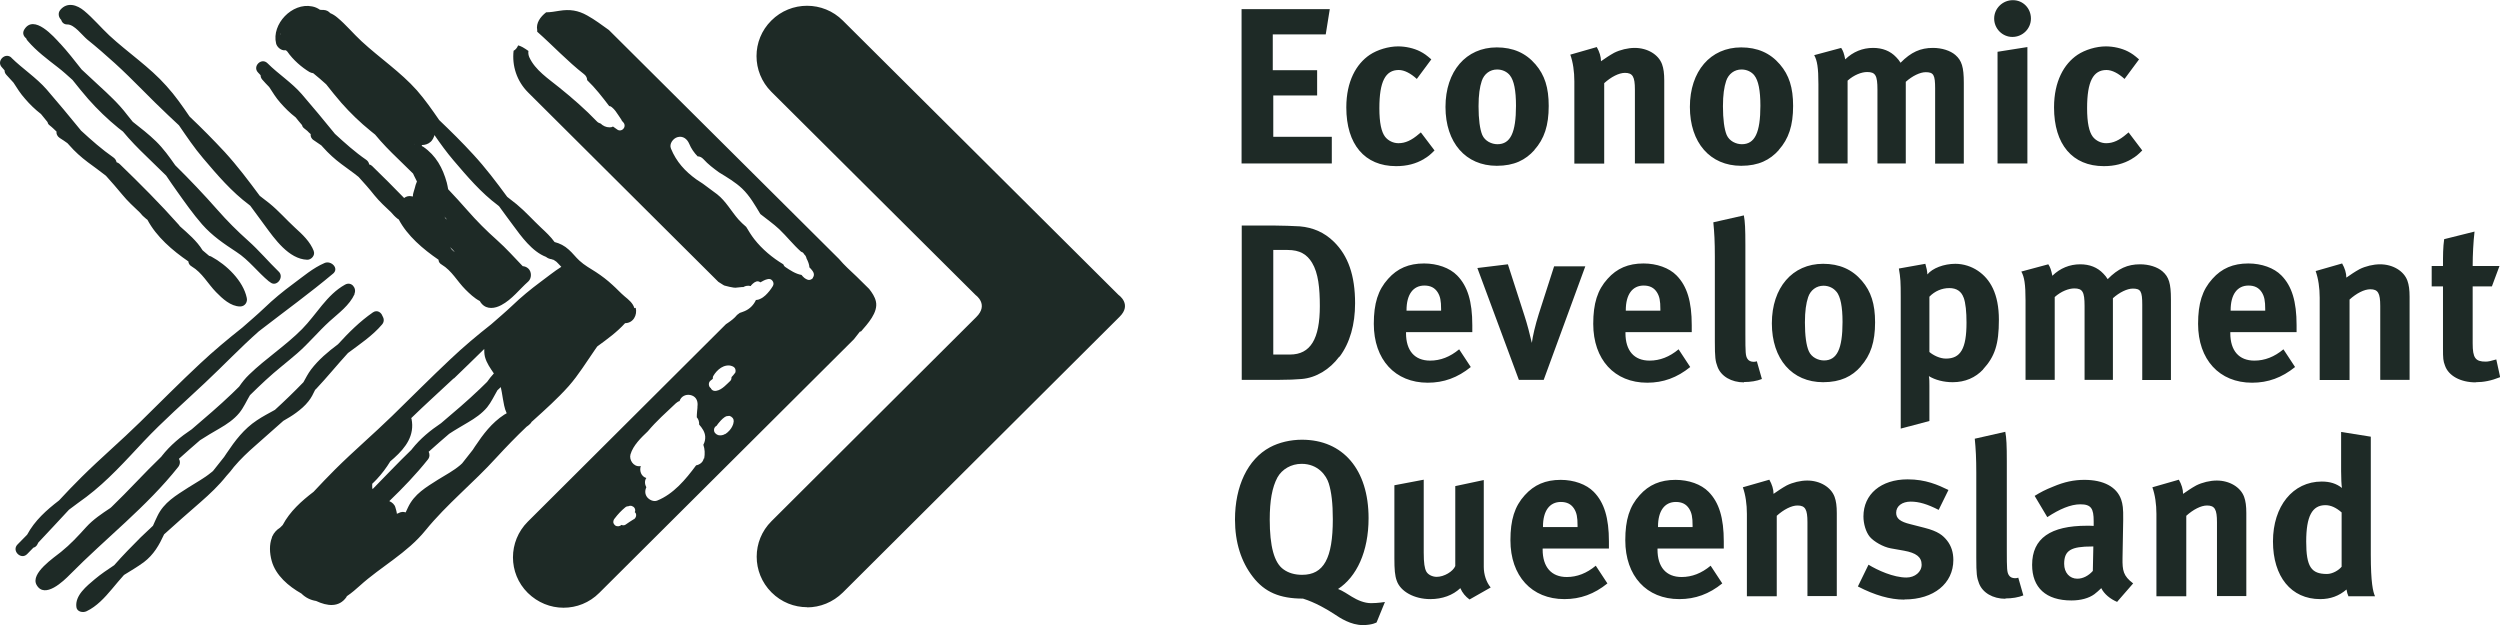
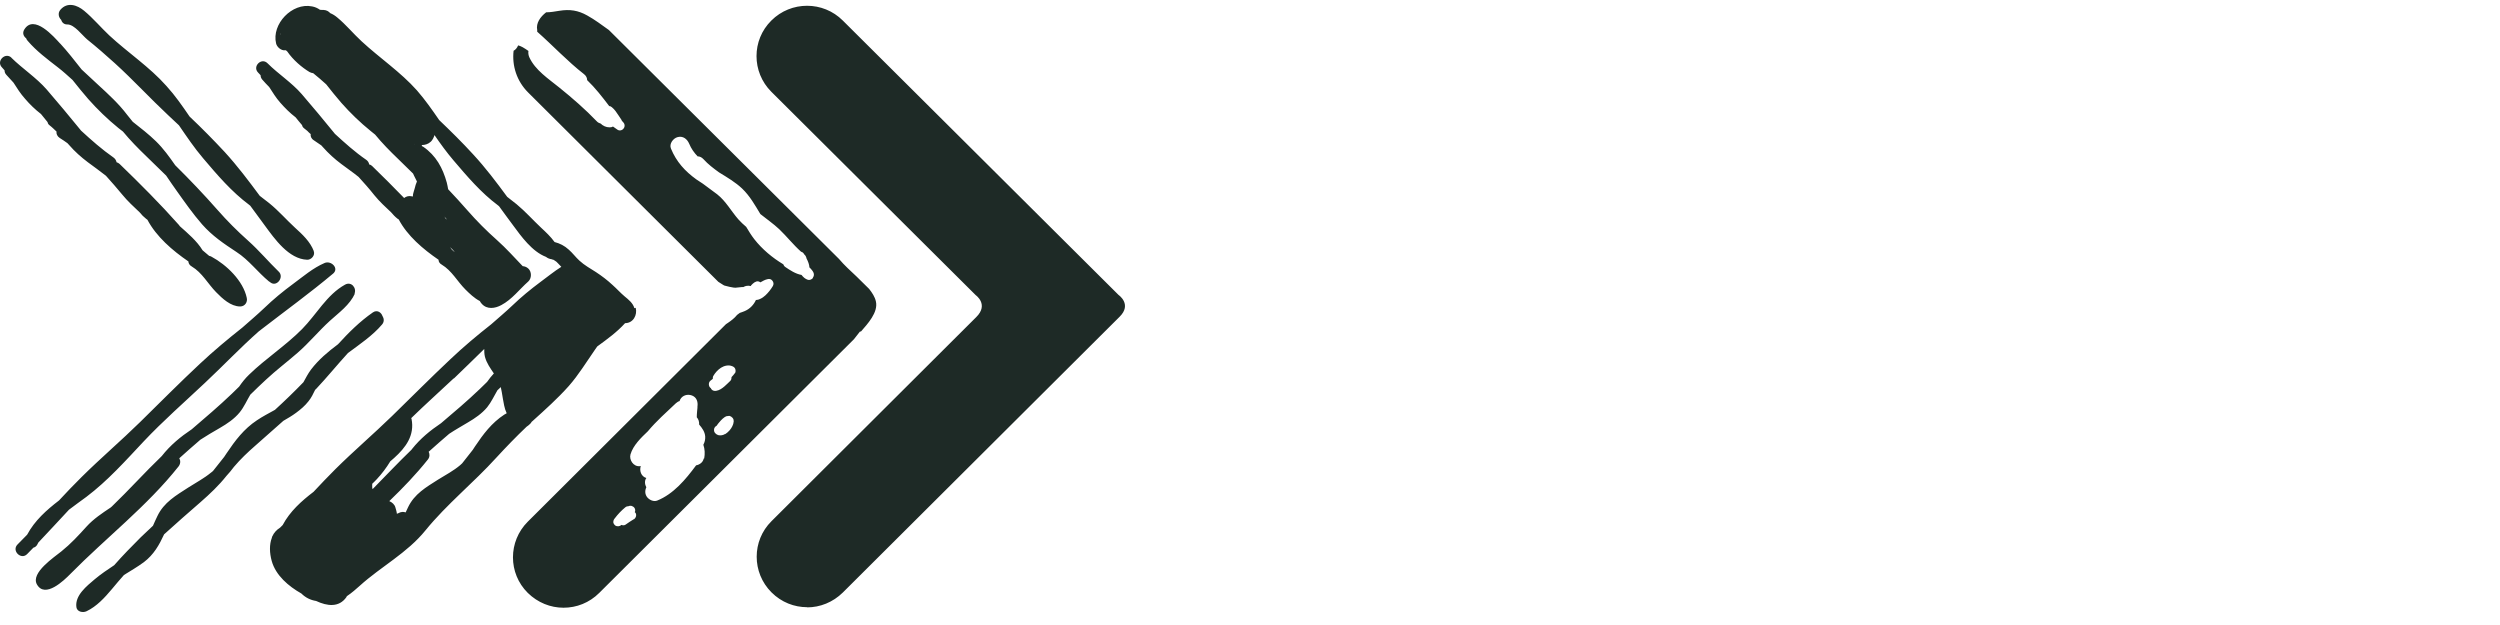
<svg xmlns="http://www.w3.org/2000/svg" id="Layer_2" viewBox="0 0 148.22 37.06">
  <defs>
    <style>
      .cls-1 {
        fill: #1e2a26;
      }
    </style>
  </defs>
  <g id="EDQ">
    <g>
-       <path class="cls-1" d="M.69,3.43c-.37-.37-.94.2-.57.57.05.05.1.11.15.17,0,.09.03.19.11.27.14.15.28.31.42.46.21.33.42.66.68.95.28.33.6.64.95.91.12.15.25.31.39.48.01.07.05.14.12.19.07.06.14.11.2.17.07.07.14.14.21.2-.02.13.04.28.19.38.16.1.31.2.46.31.03.04.07.08.1.11.34.39.7.71,1.11,1.02.36.27.72.52,1.07.8.33.37.66.74.97,1.12.31.38.67.71,1.03,1.05.11.14.24.27.38.38.03.02.06.04.08.06.53,1,1.48,1.82,2.43,2.47,0,.11.07.23.2.3.62.37.95,1.02,1.44,1.52.37.38.87.85,1.43.85.28,0,.45-.26.39-.51-.21-1.01-1.2-1.96-2.09-2.44-.05-.03-.09-.04-.14-.05-.13-.11-.26-.22-.39-.33-.34-.56-.87-1-1.35-1.43-.01-.02-.03-.05-.05-.07-1.12-1.26-2.31-2.45-3.52-3.62-.05-.05-.12-.08-.18-.1-.02-.1-.07-.2-.18-.28-.69-.48-1.31-1.03-1.93-1.6l-.03-.04c-.65-.8-1.32-1.6-2-2.39-.62-.71-1.43-1.23-2.1-1.89M3.58,2.6c-.39-.43-1.57-1.78-2.14-.85-.13.21-.04.41.11.52.02.05.04.1.09.15.52.61,1.17,1.09,1.8,1.58.3.23.58.49.86.74.3.38.6.75.93,1.13.55.62,1.15,1.2,1.79,1.72.09.07.18.14.27.21.43.52.9,1,1.39,1.47.39.38.78.76,1.17,1.14.22.32.43.64.65.94.47.66.94,1.33,1.48,1.95.61.69,1.28,1.14,2.04,1.64.73.47,1.26,1.2,1.93,1.75h.01s0,0,0,0c.03.02.05.04.08.06.37.28.82-.32.49-.64-.62-.6-1.17-1.26-1.82-1.84-.65-.58-1.24-1.17-1.82-1.83-.8-.91-1.64-1.79-2.5-2.64-.35-.5-.7-.99-1.14-1.42-.43-.42-.91-.79-1.38-1.16-.11-.13-.22-.27-.33-.41-.5-.66-1.1-1.21-1.71-1.77-.33-.3-.66-.61-.99-.92-.41-.52-.83-1.06-1.29-1.56M18.61,14.9c-.22-.58-.68-1-1.13-1.41-.51-.47-.96-.99-1.5-1.43-.19-.15-.39-.3-.58-.45-.66-.89-1.32-1.77-2.08-2.6-.67-.72-1.36-1.42-2.08-2.1-.43-.63-.86-1.25-1.37-1.81-1-1.13-2.29-1.98-3.39-3-.5-.47-.96-1.02-1.49-1.46-.42-.35-1-.54-1.41-.06-.17.2-.1.46.05.6.04.15.17.28.37.27.41,0,.87.64,1.17.89.56.45,1.11.93,1.64,1.41,1.09.99,2.09,2.08,3.16,3.08.21.2.42.4.64.6.46.67.91,1.34,1.43,1.95.85,1,1.68,1.98,2.74,2.77.02.02.04.03.06.05.28.39.57.78.86,1.17.58.79,1.42,1.99,2.51,2.03.25.01.49-.27.39-.51M19.74,16.23c.39-.32-.11-.8-.49-.64-.7.3-1.27.8-1.87,1.24-.61.45-1.17.91-1.72,1.44-.42.4-.86.77-1.29,1.15-.86.68-1.71,1.39-2.51,2.14-1.21,1.13-2.37,2.3-3.55,3.46-1.13,1.11-2.34,2.14-3.47,3.26-.46.45-.9.92-1.34,1.39-.74.57-1.44,1.19-1.89,2.03-.19.2-.38.39-.57.58-.37.37.21.94.57.57.12-.12.25-.25.37-.38.09-.02.18-.08.24-.2.02-.03.03-.07.05-.1.61-.64,1.21-1.3,1.82-1.95.34-.26.69-.51,1.03-.76,1.27-.96,2.32-2.14,3.4-3.29,1.15-1.22,2.41-2.32,3.63-3.47,1.08-1.01,2.09-2.08,3.2-3.06.06-.04.11-.09.17-.13,1.41-1.09,2.86-2.14,4.23-3.29M21.01,17.43c.16-.35-.18-.77-.56-.55-1.08.6-1.69,1.77-2.54,2.63-.98.99-2.15,1.74-3.14,2.7-.23.22-.42.46-.59.71-.14.14-.29.28-.43.42-.77.74-1.58,1.42-2.38,2.11-.66.44-1.27.94-1.78,1.59l-.02.03c-1.01.97-1.95,2.02-2.96,2.99-.02.02-.04.04-.07.06-.51.34-1.01.67-1.43,1.13-.48.53-.93,1.02-1.49,1.47-.4.33-1.84,1.27-1.45,1.96.48.85,1.61-.24,1.98-.62,2.11-2.14,4.55-4.02,6.42-6.38.12-.16.12-.34.04-.48.41-.37.83-.74,1.25-1.1.37-.24.76-.47,1.16-.7.43-.25.85-.53,1.17-.92.26-.32.42-.7.63-1.05.31-.3.61-.6.93-.89.6-.56,1.25-1.05,1.87-1.59.68-.59,1.25-1.29,1.92-1.9.54-.49,1.18-.94,1.49-1.63M22.68,18.75c-.07-.23-.32-.4-.57-.23-.78.54-1.44,1.2-2.07,1.89-.59.44-1.15.91-1.6,1.5-.18.24-.31.5-.45.75-.55.57-1.11,1.11-1.69,1.64-.36.2-.73.39-1.07.62-.77.51-1.29,1.2-1.8,1.96-.05.07-.09.14-.14.21-.22.27-.43.55-.65.82-.04.04-.08.08-.13.11-.41.34-.89.59-1.34.88-.74.48-1.45.88-1.84,1.7-.09.19-.18.38-.26.57-.24.22-.48.45-.72.68-.54.54-1.08,1.09-1.58,1.66-.39.26-.78.52-1.15.83-.47.4-1.19.96-1.09,1.66.04.28.39.34.6.24.61-.29,1.08-.81,1.51-1.32.23-.28.47-.56.71-.83.4-.25.8-.48,1.18-.76.59-.45.91-1.02,1.2-1.65.71-.65,1.43-1.27,2.16-1.91.56-.49,1.08-.98,1.54-1.56.15-.16.3-.34.44-.53.39-.46.81-.86,1.28-1.27.55-.48,1.1-.97,1.65-1.46.26-.15.52-.3.76-.48.27-.2.52-.41.73-.68.17-.21.28-.44.39-.67.02-.03.05-.05.07-.07.64-.68,1.24-1.42,1.88-2.12.71-.53,1.46-1.03,2.02-1.69.14-.16.12-.35.03-.5M26.91,22.44c.61-.58,1.2-1.17,1.8-1.75,0,.14,0,.29.04.46.1.38.32.68.53.99-.15.16-.28.33-.4.5-.14.14-.28.27-.42.41-.74.71-1.53,1.38-2.31,2.04-.64.43-1.23.91-1.73,1.54l-.02.03c-.79.76-1.54,1.56-2.31,2.34,0-.03-.02-.05-.02-.08-.01-.08,0-.16,0-.24.09-.09.18-.17.26-.26.31-.33.58-.69.81-1.07.08-.07.16-.14.23-.2.69-.62,1.22-1.34,1.03-2.31l-.02-.05c.82-.8,1.67-1.56,2.51-2.35M25.42,26.78c.4-.36.8-.71,1.21-1.06.36-.24.74-.45,1.12-.68.41-.24.82-.52,1.13-.89.25-.31.41-.67.61-1.01.07-.06.13-.13.2-.19.02.1.04.2.06.3.05.26.08.53.14.79.03.15.08.31.15.46-.04.03-.09.05-.14.08-.75.49-1.25,1.16-1.74,1.89-.05.07-.09.13-.13.2-.21.26-.42.54-.63.8-.04.04-.08.07-.12.11-.39.33-.86.58-1.3.85-.72.46-1.41.85-1.79,1.65-.05.1-.09.2-.14.3-.13-.05-.28-.04-.44.05,0,0-.04.01-.08.03-.01-.13-.07-.31-.09-.38-.04-.16-.19-.3-.36-.37.81-.78,1.59-1.59,2.29-2.47.12-.15.11-.33.04-.47M37.07,18.11h0s-.04-.06,0,0M37.08,18.12h0s0,0,0,0h0s0,0,0,0h0s0,0,0,0ZM29.88,16.51h0s0,0,0,0h0s0,0,0,0h0,0s0,0,0,0h0s0,0,0,0ZM29.87,16.54l-.03.03h0s0-.01,0-.01l.02-.03h0s0,0,0,0c-.05.06-.04.05-.01.03M26.66,14.63c.09.08.17.16.25.25.01.01.03.04.05.07-.06-.05-.12-.1-.17-.15-.04-.06-.08-.12-.13-.18M24.44,11.71v-.02s0,.03,0,.02M26.5,13.02s-.05-.04-.08-.06c-.03-.04-.05-.08-.07-.12.05.06.1.12.15.18M16.65,1.99v.02l-.03.04s0-.04.03-.06M24.61,8.56h0s-.04-.02-.06-.03c.02,0,.04.02.06.03M37.61,18.27c-.08-.3-.35-.51-.58-.7-.25-.21-.47-.46-.72-.68-.3-.28-.63-.53-.98-.76-.33-.21-.69-.41-.98-.68-.22-.2-.4-.45-.63-.65-.25-.23-.53-.37-.84-.45-.23-.32-.52-.59-.8-.85-.49-.46-.93-.96-1.45-1.39-.19-.15-.37-.29-.56-.44-.64-.87-1.28-1.72-2.02-2.52-.64-.7-1.32-1.37-2.01-2.03-.42-.61-.84-1.21-1.32-1.76-.97-1.09-2.21-1.92-3.28-2.91-.49-.45-.93-.99-1.44-1.41-.13-.11-.27-.2-.42-.26-.09-.1-.21-.18-.39-.19-.07,0-.15,0-.22-.01-.14-.1-.3-.17-.47-.2-1.18-.24-2.41,1.05-2.13,2.2.05.21.3.43.53.4h.05s.05.04.08.07c.35.51.87.95,1.32,1.22.07.04.15.06.22.07.27.21.52.44.77.66.29.37.58.73.9,1.1.53.6,1.11,1.16,1.74,1.67.09.07.17.14.26.21.42.51.87.97,1.35,1.43.3.29.6.59.9.88.02.04.04.08.06.13.05.11.11.22.17.34-.06.13-.1.27-.13.4-.03.14-.12.33-.11.47v.02s-.04,0-.06-.01c-.17-.04-.34,0-.46.1-.62-.64-1.26-1.28-1.9-1.9-.05-.05-.11-.08-.17-.09-.02-.1-.07-.2-.17-.27-.67-.46-1.27-1-1.87-1.55l-.03-.04c-.63-.78-1.28-1.55-1.93-2.31-.6-.69-1.39-1.19-2.03-1.83-.36-.36-.91.19-.56.55.05.05.1.11.15.16,0,.09.03.18.1.26.13.15.27.3.41.44.21.32.4.64.65.92.28.32.58.62.92.88.12.15.24.3.38.46.01.07.05.13.11.18.07.05.13.11.2.16.06.07.13.13.2.19-.02.13.03.27.19.37.15.1.3.2.44.3.03.04.06.07.1.11.33.37.68.69,1.08.99.34.26.7.5,1.03.77.32.35.64.71.94,1.09.3.37.65.69.99,1.01.11.13.23.26.37.37.03.02.05.04.08.05.51.97,1.44,1.76,2.36,2.39,0,.11.06.22.19.29.6.36.92.99,1.4,1.47.24.24.53.52.86.69.03.06.07.12.12.17.31.34.78.27,1.15.07.64-.34,1.07-.93,1.6-1.4.21-.19.21-.58,0-.77-.1-.09-.21-.13-.33-.14-.5-.52-.98-1.06-1.52-1.54-.63-.56-1.2-1.13-1.76-1.77-.37-.42-.75-.84-1.14-1.25-.02-.13-.05-.26-.08-.39-.24-.87-.64-1.61-1.4-2.13-.03-.02-.05-.03-.08-.04,0-.02,0-.04,0-.06.19,0,.38-.06.52-.19.07-.06.11-.13.15-.2.03-.06.06-.13.08-.2h0c.35.51.72,1.02,1.12,1.49.82.96,1.63,1.92,2.65,2.68.02.02.04.03.06.05.28.38.55.76.83,1.13.47.64,1.13,1.56,1.95,1.87.1.08.22.13.35.14-.07,0,.09.03.09.03-.07-.03.08.04.08.05.1.06.1.07.19.16.07.07.14.14.2.21-.43.27-.83.6-1.24.9-.59.44-1.14.89-1.67,1.4-.4.38-.83.74-1.25,1.11-.84.66-1.65,1.34-2.43,2.08-1.17,1.1-2.29,2.23-3.44,3.35-1.1,1.07-2.27,2.07-3.36,3.15-.44.44-.87.89-1.3,1.35-.72.55-1.4,1.16-1.83,1.97-.05.05-.1.1-.15.15-.21.13-.37.31-.46.51-.02.03-.03.06-.03.09-.16.41-.14.91-.01,1.38.24.86,1,1.5,1.76,1.93.25.25.55.39.87.44.66.31,1.36.4,1.8-.23l.02-.05c.3-.2.57-.44.77-.62,1.27-1.15,2.81-1.94,3.9-3.29,1.27-1.56,2.85-2.82,4.2-4.31.58-.63,1.17-1.24,1.79-1.83.08-.05.15-.11.22-.18.03-.03.06-.07.08-.11.02-.02.04-.04.07-.06.73-.66,1.47-1.32,2.13-2.06.59-.67,1.04-1.42,1.55-2.15.04-.06.09-.13.14-.2.59-.43,1.17-.85,1.65-1.38h0c.48,0,.74-.48.63-.91M48.19,16.49c-.07.08-.19.13-.29.1-.16-.05-.28-.16-.38-.29-.35-.06-.68-.28-.96-.47-.06-.04-.1-.1-.12-.16-.65-.39-1.25-.89-1.72-1.49-.18-.23-.33-.48-.48-.73-.16-.14-.32-.28-.46-.44-.43-.49-.74-1.08-1.26-1.49-.28-.22-.57-.41-.85-.63-.13-.08-.25-.16-.38-.25-.68-.49-1.19-1.05-1.51-1.83-.12-.28.13-.61.39-.68.32-.09.57.11.69.39.12.29.29.53.5.75.12,0,.24.05.35.17.27.3.59.54.92.78.49.3.98.59,1.37.96.46.44.76.98,1.08,1.51.37.3.77.57,1.12.9.45.43.83.92,1.29,1.33.06.02.12.05.16.11l.03.05c.08.06.12.16.14.25.09.17.16.35.17.53l.03.02c.07.08.15.16.2.26.05.1.05.22-.02.31M43.58,22.11c-.06.09-.14.17-.21.25,0,.08-.01.16-.07.22-.12.11-.23.23-.35.33-.14.12-.3.23-.48.26-.1.02-.2,0-.27-.07-.03-.03-.05-.07-.07-.11h-.02c-.11-.11-.11-.31,0-.41.05-.04.1-.08.15-.12h0c0-.06,0-.12.03-.17.11-.19.27-.37.46-.49.19-.12.45-.18.66-.09.08.03.15.08.18.16.03.08.03.18-.01.25M43.49,25.02s0,.08-.02.12c-.01.04-.03.08-.05.12,0,.02-.02.04-.03.06-.01.02-.03.05-.04.07-.03.04-.06.08-.09.12-.02.02-.04.04-.06.06-.02.02-.04.04-.06.06-.03.02-.06.05-.09.07l-.03.02-.03.02h-.02s-.06.03-.08.04c-.05.02-.09.02-.14.03h-.04s-.02,0-.02,0h0s-.06,0-.08-.01h-.04s-.02-.02-.02-.02c-.03-.01-.06-.02-.08-.04-.04-.03-.07-.06-.1-.1,0-.02-.02-.04-.03-.07-.01-.05-.01-.1,0-.15l.03-.07s.04-.06.07-.08l.04-.02s.03-.05.05-.07c.02-.03.04-.05.06-.08.04-.05.08-.09.12-.14.03-.03.06-.07.1-.1.02-.03.05-.05.08-.07.02-.02.05-.04.07-.06h.02s.03-.03.03-.03h.01s0,0,0,0c.02-.01.05-.02.07-.03h.02s0,0,0,0c.02,0,.05,0,.08-.01h.09s0,.01,0,.01h0l.07.03h0s0,0,0,0h0s.03.03.03.03l.03.02h0s.03.04.05.06h0s0,0,0,0l.03.07h0s.01.07.01.1v.02s0,0,0,0ZM41.72,27.19c-.04.22-.24.36-.45.4-.62.84-1.34,1.7-2.31,2.09-.21.08-.46-.04-.59-.2-.14-.18-.14-.4-.05-.59-.09-.16-.12-.39,0-.55h0c-.31-.09-.42-.43-.33-.71-.02,0-.04.01-.07.01-.37.03-.63-.38-.54-.7.16-.54.63-.99,1.03-1.37.5-.6,1.09-1.12,1.66-1.66.07-.06.14-.11.22-.13.02-.03.02-.07.04-.1.14-.25.44-.33.7-.23.28.11.36.38.32.66,0,.02,0,.03,0,.03,0,0,0,.02,0,.04,0,.07-.02.13-.02.2-.01.12-.02.24-.02.36.1.11.15.26.14.43.18.21.34.43.36.71.01.18-.03.34-.11.49.09.26.1.53.05.81M37.58,30.78c-.17.1-.34.22-.5.33-.08.05-.16.04-.24.01h0c-.1.1-.26.11-.37.03-.05-.04-.08-.09-.1-.14-.02-.06,0-.16.03-.21.01-.02.03-.04.04-.06h0s.01-.01.01-.01c.18-.24.39-.46.62-.65.06-.05.13-.07.2-.07.12-.06.28,0,.35.11.04.06.05.15.03.21l-.02.03s.03.03.05.05c.08.13.02.3-.1.38M51.04,19.66c.39-.45,1.04-1.14.89-1.79-.06-.27-.22-.51-.4-.74l-.74-.73c-.36-.34-.73-.67-1.05-1.05L36.1,1.78c-.42-.3-.83-.61-1.28-.86-.55-.31-1.04-.38-1.66-.28-.25.04-.52.09-.78.09-.35.27-.61.64-.53,1.05,0,.03,0,.07,0,.1.94.83,1.79,1.75,2.78,2.52.13.1.18.23.18.35.48.46.9,1,1.31,1.54.06,0,.12.03.16.07.16.13.28.31.39.48.05.08.11.16.16.24l.03.05h0s0,.02,0,.02c.03.04.06.07.09.1.1.1.11.26.02.37-.08.11-.24.15-.36.07-.09-.06-.18-.13-.27-.19-.02,0-.03.02-.05.03-.2.05-.41,0-.58-.12-.03-.02-.06-.05-.09-.08-.08-.03-.17-.06-.23-.13-.69-.72-1.46-1.39-2.23-2.01-.64-.52-1.43-1.03-1.78-1.8-.05-.12-.07-.25-.05-.37-.11-.08-.22-.15-.34-.22-.09-.05-.17-.08-.26-.11l-.02.02c-.06.14-.15.24-.26.3-.1.88.18,1.79.86,2.47l11.28,11.23c.06.04.12.08.19.12.04.02.08.05.11.07.02.01.04.02.06.03h0c.12.04.5.12.54.12.03,0,.06,0,.09.01.13-.01.27-.03.4-.04.03,0,.06,0,.09,0,.13-.08.29-.1.44-.06l.03-.05s.06-.06.09-.09c.06-.06.13-.1.21-.13.09-.03.18,0,.24.05.14-.08.28-.16.43-.19.11-.03.22,0,.29.1.07.09.08.21.02.31-.12.2-.27.39-.44.55-.09.08-.19.16-.31.21-.06.03-.12.05-.19.06-.02,0-.04,0-.06,0-.13.29-.36.53-.66.66-.1.04-.2.08-.3.11-.05.04-.11.08-.16.12-.15.19-.35.34-.54.47-.04.03-.08.05-.12.08l-11.75,11.71c-1.17,1.17-1.17,3.06,0,4.22.59.58,1.35.88,2.12.88s1.53-.29,2.12-.88l15.1-15.04c.12-.15.24-.31.36-.46M47.86,36c-.77,0-1.53-.29-2.12-.88-1.17-1.17-1.17-3.06,0-4.22,0,0,11.38-11.34,12.14-12.1.76-.75-.03-1.3-.03-1.3l-12.12-12.06c-1.17-1.17-1.17-3.06,0-4.22,1.17-1.17,3.07-1.17,4.24,0l16.35,16.27s.81.55.06,1.29c-.75.74-16.41,16.35-16.41,16.35-.59.58-1.35.88-2.12.88" />
-       <path class="cls-1" d="M73.61,9.69V.54h5.23l-.24,1.5h-3.14v2.12h2.63v1.5h-2.6v2.45h3.47v1.58h-5.35ZM84.42,9.43c-.48.28-1,.42-1.65.42-1.86,0-2.95-1.29-2.95-3.48,0-1.55.59-2.58,1.39-3.12.45-.3,1.11-.5,1.68-.5.45,0,.94.11,1.31.3.25.13.37.22.66.47l-.86,1.16c-.36-.33-.74-.53-1.07-.53-.79,0-1.15.68-1.15,2.26,0,.88.12,1.41.34,1.7.19.24.49.38.79.38.41,0,.78-.17,1.22-.55l.11-.09.81,1.07c-.26.26-.38.36-.62.5h0ZM90.97,8.9c-.52.58-1.19.93-2.23.93-1.84,0-3.04-1.37-3.04-3.49s1.22-3.53,3.04-3.53c.96,0,1.72.33,2.3,1.01.54.63.78,1.37.78,2.46,0,1.16-.26,1.95-.85,2.61h0ZM89.53,4.48c-.17-.22-.45-.36-.77-.36-.42,0-.77.26-.91.68-.12.36-.19.83-.19,1.5,0,.78.08,1.36.22,1.7.16.37.56.55.9.55.77,0,1.1-.68,1.1-2.28,0-.91-.12-1.5-.36-1.8h0ZM96.93,9.69v-4.38c0-.76-.13-.99-.59-.99-.36,0-.82.24-1.23.61v4.77h-1.77v-4.88c0-.58-.08-1.13-.24-1.58l1.57-.45c.16.28.25.57.25.84.26-.18.49-.34.78-.5.36-.18.82-.29,1.22-.29.75,0,1.41.39,1.62.97.09.25.13.54.13.96v4.92h-1.74ZM105.46,8.9c-.52.58-1.19.93-2.23.93-1.84,0-3.04-1.37-3.04-3.49s1.22-3.53,3.04-3.53c.96,0,1.72.33,2.3,1.01.54.63.78,1.37.78,2.46,0,1.16-.26,1.95-.85,2.61h0ZM104.02,4.48c-.17-.22-.45-.36-.77-.36-.42,0-.77.26-.91.68-.12.36-.19.83-.19,1.5,0,.78.08,1.36.22,1.7.16.37.56.55.9.55.77,0,1.1-.68,1.1-2.28,0-.91-.12-1.5-.36-1.8h0ZM114.73,9.69v-4.45c0-.8-.09-.96-.56-.96-.33,0-.79.22-1.18.57v4.84h-1.68v-4.38c0-.84-.12-1.04-.61-1.04-.33,0-.78.17-1.16.51v4.91h-1.73v-4.7c0-.97-.07-1.4-.25-1.72l1.6-.43c.12.18.17.34.24.68.46-.45,1.03-.68,1.65-.68.56,0,1.02.18,1.37.55.09.09.19.21.26.33.62-.63,1.18-.88,1.92-.88.53,0,1.03.16,1.33.42.38.33.5.72.5,1.65v4.79h-1.72ZM119.31,2.19c-.59,0-1.08-.49-1.08-1.09s.5-1.09,1.11-1.09,1.07.49,1.07,1.09-.49,1.09-1.1,1.09ZM118.43,9.69V3.07l1.77-.28v6.9h-1.77ZM126.38,9.43c-.48.28-1,.42-1.65.42-1.86,0-2.95-1.29-2.95-3.48,0-1.55.59-2.58,1.39-3.12.45-.3,1.11-.5,1.68-.5.45,0,.94.11,1.31.3.25.13.37.22.66.47l-.86,1.16c-.36-.33-.74-.53-1.07-.53-.79,0-1.15.68-1.15,2.26,0,.88.12,1.41.34,1.7.19.24.49.38.79.38.41,0,.78-.17,1.22-.55l.11-.09.81,1.07c-.26.26-.38.36-.62.5h0ZM79.4,21.15c-.56.75-1.37,1.25-2.23,1.32-.34.03-.78.05-1.32.05h-2.23v-9.15h1.85c.53,0,1.23.03,1.6.05.78.07,1.45.36,2.01.91.85.83,1.26,2,1.26,3.65,0,1.25-.3,2.34-.92,3.17ZM77.79,15.58c-.3-.5-.73-.76-1.45-.76h-.85v6.2h.99c1.22,0,1.77-.93,1.77-2.87,0-1.07-.09-1.96-.46-2.57h0ZM83.36,19.7v.05c0,1.04.51,1.63,1.43,1.63.61,0,1.18-.22,1.72-.67l.69,1.05c-.78.63-1.6.93-2.55.93-1.94,0-3.2-1.37-3.2-3.49,0-1.21.25-2.01.85-2.67.55-.62,1.23-.91,2.13-.91.78,0,1.52.26,1.96.71.62.63.9,1.54.9,2.95v.41h-3.91,0ZM85.44,18.33c0-.5-.05-.76-.21-1.01-.17-.26-.42-.39-.78-.39-.67,0-1.06.53-1.06,1.46v.03h2.05v-.08h0ZM91.52,22.52h-1.47l-2.46-6.63,1.81-.22.98,3.04c.15.45.34,1.18.44,1.62.05-.4.2-1.04.41-1.71l.91-2.83h1.85l-2.47,6.74h0ZM96.37,19.7v.05c0,1.04.51,1.63,1.43,1.63.61,0,1.18-.22,1.72-.67l.69,1.05c-.78.63-1.6.93-2.55.93-1.94,0-3.2-1.37-3.2-3.49,0-1.21.25-2.01.85-2.67.55-.62,1.23-.91,2.13-.91.78,0,1.52.26,1.96.71.62.63.9,1.54.9,2.95v.41h-3.91,0ZM98.44,18.33c0-.5-.05-.76-.21-1.01-.17-.26-.42-.39-.78-.39-.67,0-1.06.53-1.06,1.46v.03h2.05v-.08h0ZM103.4,22.67c-.75,0-1.36-.36-1.57-.92-.13-.34-.16-.55-.16-1.51v-5.03c0-.88-.03-1.42-.09-2.03l1.81-.41c.07.37.09.8.09,1.75v5.25c0,1.16.01,1.32.12,1.5.07.12.21.18.36.18.07,0,.11,0,.2-.03l.3,1.05c-.3.12-.67.18-1.06.18h0ZM110.32,21.73c-.51.58-1.19.93-2.23.93-1.84,0-3.04-1.37-3.04-3.49s1.22-3.53,3.04-3.53c.96,0,1.72.33,2.3,1.01.54.63.78,1.37.78,2.46,0,1.16-.26,1.95-.85,2.61h0ZM108.88,17.3c-.17-.22-.45-.36-.77-.36-.42,0-.77.26-.91.68-.12.36-.19.83-.19,1.5,0,.78.08,1.36.23,1.7.16.37.56.55.9.55.77,0,1.1-.68,1.1-2.28,0-.91-.12-1.5-.36-1.8h0ZM117.58,21.9c-.46.49-1.07.76-1.81.76-.53,0-1.03-.13-1.41-.36.03.16.03.36.03.55v2.11l-1.7.45v-7.79c0-.88-.01-1.13-.11-1.7l1.57-.28c.07.24.11.42.12.63.3-.37.98-.63,1.66-.63.48,0,.96.16,1.33.41.73.49,1.25,1.36,1.25,2.91,0,1.45-.24,2.18-.94,2.94h0ZM116.42,17.65c-.13-.37-.41-.57-.85-.57s-.86.18-1.18.51v3.28c.24.2.62.39.98.39.87,0,1.22-.59,1.22-2.13,0-.64-.05-1.16-.17-1.49ZM127.01,22.52v-4.45c0-.8-.09-.96-.56-.96-.33,0-.79.22-1.18.57v4.84h-1.68v-4.38c0-.84-.12-1.04-.61-1.04-.33,0-.78.17-1.16.51v4.91h-1.73v-4.7c0-.97-.07-1.4-.25-1.72l1.6-.43c.12.18.17.34.24.68.46-.45,1.03-.68,1.65-.68.56,0,1.02.18,1.37.55.09.09.19.21.26.33.62-.63,1.18-.88,1.92-.88.53,0,1.03.16,1.33.42.38.33.5.72.5,1.65v4.79h-1.72ZM132.23,19.7v.05c0,1.04.51,1.63,1.43,1.63.61,0,1.18-.22,1.72-.67l.69,1.05c-.78.63-1.6.93-2.55.93-1.94,0-3.2-1.37-3.2-3.49,0-1.21.25-2.01.85-2.67.55-.62,1.23-.91,2.13-.91.78,0,1.52.26,1.96.71.62.63.9,1.54.9,2.95v.41h-3.91,0ZM134.3,18.33c0-.5-.05-.76-.21-1.01-.17-.26-.42-.39-.78-.39-.67,0-1.06.53-1.06,1.46v.03h2.05v-.08h0ZM141.12,22.52v-4.38c0-.76-.13-.99-.59-.99-.36,0-.82.24-1.23.61v4.77h-1.77v-4.88c0-.58-.08-1.13-.24-1.58l1.57-.45c.16.28.25.57.25.84.26-.18.49-.34.78-.5.36-.18.82-.29,1.22-.29.75,0,1.41.39,1.62.97.09.25.13.54.13.96v4.92h-1.74ZM146.78,22.67c-.9,0-1.61-.39-1.82-.99-.11-.29-.12-.42-.12-1.04v-3.66h-.67v-1.21h.67c0-.66,0-1.09.07-1.59l1.8-.45c-.07.62-.11,1.36-.11,2.04h1.59l-.45,1.21h-1.14v3.38c0,.86.16,1.08.77,1.08.16,0,.32-.04.63-.13l.23,1.05c-.52.21-.98.3-1.44.3h0ZM81.62,36.9s-.26.16-.82.16c-.71,0-1.35-.42-1.69-.65-.44-.29-1.15-.7-1.86-.92-1.37,0-2.27-.38-2.97-1.29-.7-.9-1.06-2.05-1.06-3.4,0-1.97.75-3.57,2.07-4.28.54-.29,1.22-.45,1.9-.45,2.44,0,3.95,1.78,3.95,4.65,0,1.99-.71,3.48-1.81,4.2.25.09.61.33.82.46.33.2.73.38,1.14.38s.82-.07.82-.07l-.49,1.2h0ZM78.78,28.66c-.14-.46-.63-1.16-1.61-1.16-.62,0-1.16.32-1.43.8-.32.59-.46,1.4-.46,2.5,0,1.58.26,2.57.82,2.96.29.21.66.32,1.1.32,1.28,0,1.82-.97,1.82-3.3,0-.93-.08-1.61-.24-2.12h0ZM87.11,35.53c-.22-.16-.41-.38-.53-.66-.44.42-1.07.65-1.78.65-.95,0-1.77-.45-1.99-1.09-.11-.3-.14-.66-.14-1.34v-4.32l1.74-.33v4.33c0,.61.05.92.15,1.11s.36.32.62.32c.44,0,.97-.32,1.1-.64v-4.74l1.69-.36v5.15c0,.45.15.91.41,1.22l-1.25.71h0ZM91.46,32.53v.05c0,1.04.52,1.63,1.43,1.63.61,0,1.18-.22,1.72-.67l.69,1.05c-.78.63-1.6.93-2.55.93-1.94,0-3.2-1.37-3.2-3.49,0-1.21.25-2.01.85-2.67.56-.62,1.23-.91,2.13-.91.78,0,1.52.26,1.96.71.62.63.9,1.54.9,2.95v.41h-3.91,0ZM93.53,31.16c0-.5-.05-.76-.21-1.01-.17-.26-.42-.39-.78-.39-.67,0-1.06.53-1.06,1.46v.03h2.05v-.08h0ZM98.27,32.53v.05c0,1.04.51,1.63,1.43,1.63.61,0,1.18-.22,1.72-.67l.69,1.05c-.78.63-1.6.93-2.55.93-1.94,0-3.2-1.37-3.2-3.49,0-1.21.25-2.01.85-2.67.55-.62,1.23-.91,2.13-.91.78,0,1.52.26,1.96.71.62.63.9,1.54.9,2.95v.41h-3.91,0ZM100.35,31.16c0-.5-.05-.76-.21-1.01-.17-.26-.42-.39-.78-.39-.67,0-1.06.53-1.06,1.46v.03h2.05v-.08h0ZM107.16,35.34v-4.38c0-.76-.13-.99-.59-.99-.36,0-.82.24-1.23.61v4.77h-1.77v-4.88c0-.58-.08-1.13-.24-1.58l1.57-.45c.16.28.25.57.25.84.26-.18.49-.34.78-.5.36-.18.82-.29,1.22-.29.75,0,1.41.39,1.62.97.09.25.13.54.13.96v4.92h-1.74ZM112.89,35.55c-.83,0-1.74-.26-2.74-.78l.63-1.29c.54.33,1.48.76,2.25.76.5,0,.9-.33.9-.76,0-.46-.33-.7-1.04-.83l-.79-.14c-.45-.08-1-.4-1.24-.68-.24-.29-.38-.78-.38-1.21,0-1.32,1.04-2.2,2.62-2.2,1.08,0,1.8.33,2.42.63l-.58,1.18c-.67-.34-1.16-.49-1.66-.49s-.86.26-.86.66c0,.34.23.53.85.68l.82.21c.83.21,1.11.46,1.35.76.25.32.37.7.37,1.15,0,1.39-1.16,2.34-2.89,2.34h0ZM118.9,35.5c-.75,0-1.36-.36-1.57-.92-.13-.34-.16-.55-.16-1.51v-5.03c0-.88-.03-1.42-.09-2.03l1.81-.41c.07.37.09.8.09,1.75v5.25c0,1.16.01,1.32.12,1.5.07.12.21.18.36.18.07,0,.11,0,.2-.03l.3,1.05c-.3.12-.67.18-1.06.18h0ZM125.53,35.69c-.41-.17-.78-.47-.95-.82-.13.13-.28.26-.41.36-.33.24-.81.37-1.36.37-1.51,0-2.33-.76-2.33-2.11,0-1.58,1.1-2.32,3.25-2.32.13,0,.25,0,.4.01v-.28c0-.75-.15-1-.79-1-.57,0-1.23.28-1.96.76l-.75-1.26c.36-.22.62-.36,1.1-.55.66-.28,1.23-.4,1.85-.4,1.14,0,1.92.42,2.18,1.17.09.28.13.49.12,1.21l-.04,2.26c-.01.74.04,1.05.63,1.5l-.94,1.08h0ZM124.03,32.4c-1.23,0-1.65.22-1.65,1.03,0,.53.33.88.78.88.33,0,.66-.17.92-.46l.03-1.45h-.08ZM131.44,35.34v-4.38c0-.76-.13-.99-.59-.99-.36,0-.82.24-1.23.61v4.77h-1.77v-4.88c0-.58-.08-1.13-.24-1.58l1.57-.45c.16.28.25.57.25.84.26-.18.49-.34.78-.5.36-.18.82-.29,1.22-.29.75,0,1.41.39,1.62.97.09.25.13.54.13.96v4.92h-1.74ZM139.23,35.34c-.05-.11-.08-.21-.11-.39-.44.38-.95.57-1.56.57-1.72,0-2.8-1.33-2.8-3.42s1.18-3.55,2.89-3.55c.49,0,.87.12,1.2.38-.03-.14-.05-.61-.05-1v-2.32l1.76.28v7c0,1.66.13,2.2.25,2.46h-1.59ZM138.83,30.38c-.33-.29-.65-.43-.96-.43-.79,0-1.14.66-1.14,2.16s.3,1.92,1.23,1.92c.33,0,.7-.22.87-.43v-3.21h0Z" />
+       <path class="cls-1" d="M.69,3.43c-.37-.37-.94.2-.57.57.05.05.1.11.15.17,0,.09.03.19.11.27.14.15.28.31.42.46.21.33.42.66.68.95.28.33.6.64.95.91.12.15.25.31.39.48.01.07.05.14.12.19.07.06.14.11.2.17.07.07.14.14.21.2-.02.13.04.28.19.38.16.1.31.2.46.31.03.04.07.08.1.11.34.39.7.71,1.11,1.02.36.27.72.52,1.07.8.33.37.66.74.97,1.12.31.38.67.71,1.03,1.05.11.14.24.27.38.38.03.02.06.04.08.06.53,1,1.48,1.82,2.43,2.47,0,.11.07.23.2.3.62.37.95,1.02,1.44,1.52.37.38.87.85,1.43.85.28,0,.45-.26.39-.51-.21-1.01-1.2-1.96-2.09-2.44-.05-.03-.09-.04-.14-.05-.13-.11-.26-.22-.39-.33-.34-.56-.87-1-1.35-1.43-.01-.02-.03-.05-.05-.07-1.12-1.26-2.31-2.45-3.52-3.62-.05-.05-.12-.08-.18-.1-.02-.1-.07-.2-.18-.28-.69-.48-1.31-1.03-1.93-1.6l-.03-.04c-.65-.8-1.32-1.6-2-2.39-.62-.71-1.43-1.23-2.1-1.89M3.58,2.6c-.39-.43-1.57-1.78-2.14-.85-.13.21-.04.41.11.52.02.05.04.1.09.15.52.61,1.17,1.09,1.8,1.58.3.23.58.49.86.74.3.38.6.75.93,1.13.55.62,1.15,1.2,1.79,1.72.09.07.18.14.27.21.43.52.9,1,1.39,1.47.39.38.78.76,1.17,1.14.22.32.43.64.65.94.47.66.94,1.33,1.48,1.95.61.69,1.28,1.14,2.04,1.64.73.47,1.26,1.2,1.93,1.75h.01s0,0,0,0c.03.02.05.04.08.06.37.28.82-.32.49-.64-.62-.6-1.17-1.26-1.82-1.84-.65-.58-1.24-1.17-1.82-1.83-.8-.91-1.64-1.79-2.5-2.64-.35-.5-.7-.99-1.14-1.42-.43-.42-.91-.79-1.38-1.16-.11-.13-.22-.27-.33-.41-.5-.66-1.1-1.21-1.71-1.77-.33-.3-.66-.61-.99-.92-.41-.52-.83-1.06-1.29-1.56M18.61,14.9c-.22-.58-.68-1-1.13-1.41-.51-.47-.96-.99-1.5-1.43-.19-.15-.39-.3-.58-.45-.66-.89-1.32-1.77-2.08-2.6-.67-.72-1.36-1.42-2.08-2.1-.43-.63-.86-1.25-1.37-1.81-1-1.13-2.29-1.98-3.39-3-.5-.47-.96-1.02-1.49-1.46-.42-.35-1-.54-1.41-.06-.17.2-.1.46.05.6.04.15.17.28.37.27.41,0,.87.64,1.17.89.56.45,1.11.93,1.64,1.41,1.09.99,2.09,2.08,3.16,3.08.21.2.42.4.64.6.46.67.91,1.34,1.43,1.95.85,1,1.68,1.98,2.74,2.77.02.02.04.03.06.05.28.39.57.78.86,1.17.58.79,1.42,1.99,2.51,2.03.25.01.49-.27.39-.51M19.74,16.23c.39-.32-.11-.8-.49-.64-.7.3-1.27.8-1.87,1.24-.61.45-1.17.91-1.72,1.44-.42.4-.86.77-1.29,1.15-.86.68-1.71,1.39-2.51,2.14-1.21,1.13-2.37,2.3-3.55,3.46-1.13,1.11-2.34,2.14-3.47,3.26-.46.45-.9.92-1.34,1.39-.74.57-1.44,1.19-1.89,2.03-.19.2-.38.39-.57.58-.37.37.21.94.57.57.12-.12.25-.25.37-.38.09-.02.18-.08.24-.2.02-.03.03-.07.05-.1.61-.64,1.21-1.3,1.82-1.95.34-.26.69-.51,1.03-.76,1.27-.96,2.32-2.14,3.4-3.29,1.15-1.22,2.41-2.32,3.63-3.47,1.08-1.01,2.09-2.08,3.2-3.06.06-.04.11-.09.17-.13,1.41-1.09,2.86-2.14,4.23-3.29M21.01,17.43c.16-.35-.18-.77-.56-.55-1.08.6-1.69,1.77-2.54,2.63-.98.99-2.15,1.74-3.14,2.7-.23.22-.42.46-.59.71-.14.14-.29.28-.43.42-.77.74-1.58,1.42-2.38,2.11-.66.44-1.27.94-1.78,1.59c-1.01.97-1.95,2.02-2.96,2.99-.02.02-.04.04-.07.06-.51.34-1.01.67-1.43,1.13-.48.53-.93,1.02-1.49,1.47-.4.33-1.84,1.27-1.45,1.96.48.85,1.61-.24,1.98-.62,2.11-2.14,4.55-4.02,6.42-6.38.12-.16.12-.34.04-.48.41-.37.83-.74,1.25-1.1.37-.24.76-.47,1.16-.7.43-.25.85-.53,1.17-.92.26-.32.42-.7.63-1.05.31-.3.61-.6.93-.89.6-.56,1.25-1.05,1.87-1.59.68-.59,1.25-1.29,1.92-1.9.54-.49,1.18-.94,1.49-1.63M22.68,18.75c-.07-.23-.32-.4-.57-.23-.78.54-1.44,1.2-2.07,1.89-.59.44-1.15.91-1.6,1.5-.18.24-.31.5-.45.75-.55.57-1.11,1.11-1.69,1.64-.36.2-.73.39-1.07.62-.77.51-1.29,1.2-1.8,1.96-.05.07-.09.14-.14.21-.22.27-.43.55-.65.82-.04.04-.08.08-.13.11-.41.34-.89.59-1.34.88-.74.48-1.45.88-1.84,1.7-.09.19-.18.38-.26.57-.24.22-.48.45-.72.68-.54.54-1.08,1.09-1.58,1.66-.39.26-.78.52-1.15.83-.47.4-1.19.96-1.09,1.66.04.28.39.34.6.24.61-.29,1.08-.81,1.51-1.32.23-.28.47-.56.71-.83.4-.25.8-.48,1.18-.76.59-.45.91-1.02,1.2-1.65.71-.65,1.43-1.27,2.16-1.91.56-.49,1.08-.98,1.54-1.56.15-.16.3-.34.44-.53.39-.46.81-.86,1.28-1.27.55-.48,1.1-.97,1.65-1.46.26-.15.52-.3.76-.48.27-.2.52-.41.73-.68.17-.21.28-.44.39-.67.02-.03.05-.05.07-.07.64-.68,1.24-1.42,1.88-2.12.71-.53,1.46-1.03,2.02-1.69.14-.16.12-.35.03-.5M26.91,22.44c.61-.58,1.2-1.17,1.8-1.75,0,.14,0,.29.04.46.1.38.32.68.53.99-.15.16-.28.33-.4.5-.14.14-.28.27-.42.41-.74.71-1.53,1.38-2.31,2.04-.64.43-1.23.91-1.73,1.54l-.02.03c-.79.76-1.54,1.56-2.31,2.34,0-.03-.02-.05-.02-.08-.01-.08,0-.16,0-.24.09-.09.18-.17.26-.26.31-.33.58-.69.81-1.07.08-.07.16-.14.23-.2.69-.62,1.22-1.34,1.03-2.31l-.02-.05c.82-.8,1.67-1.56,2.51-2.35M25.42,26.78c.4-.36.8-.71,1.21-1.06.36-.24.74-.45,1.12-.68.41-.24.82-.52,1.13-.89.25-.31.41-.67.61-1.01.07-.06.13-.13.2-.19.02.1.04.2.06.3.05.26.08.53.14.79.03.15.08.31.15.46-.04.03-.09.05-.14.08-.75.49-1.25,1.16-1.74,1.89-.05.07-.09.13-.13.2-.21.26-.42.54-.63.8-.04.04-.08.07-.12.11-.39.33-.86.58-1.3.85-.72.46-1.41.85-1.79,1.65-.05.1-.09.2-.14.3-.13-.05-.28-.04-.44.05,0,0-.04.01-.08.03-.01-.13-.07-.31-.09-.38-.04-.16-.19-.3-.36-.37.81-.78,1.59-1.59,2.29-2.47.12-.15.11-.33.04-.47M37.07,18.11h0s-.04-.06,0,0M37.08,18.12h0s0,0,0,0h0s0,0,0,0h0s0,0,0,0ZM29.88,16.51h0s0,0,0,0h0s0,0,0,0h0,0s0,0,0,0h0s0,0,0,0ZM29.87,16.54l-.03.03h0s0-.01,0-.01l.02-.03h0s0,0,0,0c-.05.06-.04.05-.01.03M26.66,14.63c.09.08.17.16.25.25.01.01.03.04.05.07-.06-.05-.12-.1-.17-.15-.04-.06-.08-.12-.13-.18M24.44,11.71v-.02s0,.03,0,.02M26.5,13.02s-.05-.04-.08-.06c-.03-.04-.05-.08-.07-.12.05.06.1.12.15.18M16.65,1.99v.02l-.03.04s0-.04.03-.06M24.61,8.56h0s-.04-.02-.06-.03c.02,0,.04.02.06.03M37.61,18.27c-.08-.3-.35-.51-.58-.7-.25-.21-.47-.46-.72-.68-.3-.28-.63-.53-.98-.76-.33-.21-.69-.41-.98-.68-.22-.2-.4-.45-.63-.65-.25-.23-.53-.37-.84-.45-.23-.32-.52-.59-.8-.85-.49-.46-.93-.96-1.45-1.39-.19-.15-.37-.29-.56-.44-.64-.87-1.28-1.72-2.02-2.52-.64-.7-1.32-1.37-2.01-2.03-.42-.61-.84-1.21-1.32-1.76-.97-1.09-2.21-1.92-3.28-2.91-.49-.45-.93-.99-1.44-1.41-.13-.11-.27-.2-.42-.26-.09-.1-.21-.18-.39-.19-.07,0-.15,0-.22-.01-.14-.1-.3-.17-.47-.2-1.18-.24-2.41,1.05-2.13,2.2.05.21.3.43.53.4h.05s.05.04.08.07c.35.51.87.95,1.32,1.22.07.04.15.06.22.07.27.21.52.44.77.66.29.37.58.73.9,1.1.53.6,1.11,1.16,1.74,1.67.09.07.17.14.26.21.42.51.87.97,1.35,1.43.3.29.6.59.9.88.02.04.04.08.06.13.05.11.11.22.17.34-.06.13-.1.27-.13.4-.03.14-.12.33-.11.47v.02s-.04,0-.06-.01c-.17-.04-.34,0-.46.1-.62-.64-1.26-1.28-1.9-1.9-.05-.05-.11-.08-.17-.09-.02-.1-.07-.2-.17-.27-.67-.46-1.27-1-1.87-1.55l-.03-.04c-.63-.78-1.28-1.55-1.93-2.31-.6-.69-1.39-1.19-2.03-1.83-.36-.36-.91.19-.56.55.05.05.1.11.15.16,0,.09.03.18.1.26.13.15.27.3.41.44.21.32.4.64.65.92.28.32.58.62.92.88.12.15.24.3.38.46.01.07.05.13.11.18.07.05.13.11.2.16.06.07.13.13.2.19-.02.13.03.27.19.37.15.1.3.2.44.3.03.04.06.07.1.11.33.37.68.69,1.08.99.34.26.7.5,1.03.77.32.35.64.71.94,1.09.3.37.65.69.99,1.01.11.13.23.26.37.37.03.02.05.04.08.05.51.97,1.44,1.76,2.36,2.39,0,.11.06.22.19.29.6.36.92.99,1.4,1.47.24.24.53.52.86.69.03.06.07.12.12.17.31.34.78.27,1.15.07.64-.34,1.07-.93,1.6-1.4.21-.19.21-.58,0-.77-.1-.09-.21-.13-.33-.14-.5-.52-.98-1.06-1.52-1.54-.63-.56-1.2-1.13-1.76-1.77-.37-.42-.75-.84-1.14-1.25-.02-.13-.05-.26-.08-.39-.24-.87-.64-1.61-1.4-2.13-.03-.02-.05-.03-.08-.04,0-.02,0-.04,0-.06.19,0,.38-.06.52-.19.07-.06.11-.13.15-.2.03-.06.06-.13.08-.2h0c.35.51.72,1.02,1.12,1.49.82.96,1.63,1.92,2.65,2.68.02.02.04.03.06.05.28.38.55.76.83,1.13.47.64,1.13,1.56,1.95,1.87.1.08.22.13.35.14-.07,0,.09.03.09.03-.07-.03.08.04.08.05.1.06.1.07.19.16.07.07.14.14.2.21-.43.27-.83.6-1.24.9-.59.44-1.14.89-1.67,1.4-.4.38-.83.74-1.25,1.11-.84.66-1.65,1.34-2.43,2.08-1.17,1.1-2.29,2.23-3.44,3.35-1.1,1.07-2.27,2.07-3.36,3.15-.44.44-.87.89-1.3,1.35-.72.55-1.4,1.16-1.83,1.97-.05.05-.1.1-.15.15-.21.13-.37.31-.46.51-.02.03-.03.06-.03.09-.16.41-.14.91-.01,1.38.24.86,1,1.5,1.76,1.93.25.25.55.39.87.44.66.31,1.36.4,1.8-.23l.02-.05c.3-.2.57-.44.77-.62,1.27-1.15,2.81-1.94,3.9-3.29,1.27-1.56,2.85-2.82,4.2-4.31.58-.63,1.17-1.24,1.79-1.83.08-.05.15-.11.22-.18.03-.03.06-.07.08-.11.02-.02.04-.04.07-.06.73-.66,1.47-1.32,2.13-2.06.59-.67,1.04-1.42,1.55-2.15.04-.06.09-.13.14-.2.59-.43,1.17-.85,1.65-1.38h0c.48,0,.74-.48.63-.91M48.19,16.49c-.07.08-.19.13-.29.1-.16-.05-.28-.16-.38-.29-.35-.06-.68-.28-.96-.47-.06-.04-.1-.1-.12-.16-.65-.39-1.25-.89-1.72-1.49-.18-.23-.33-.48-.48-.73-.16-.14-.32-.28-.46-.44-.43-.49-.74-1.08-1.26-1.49-.28-.22-.57-.41-.85-.63-.13-.08-.25-.16-.38-.25-.68-.49-1.19-1.05-1.51-1.83-.12-.28.13-.61.39-.68.32-.09.57.11.69.39.12.29.29.53.5.75.12,0,.24.05.35.17.27.3.59.54.92.78.49.3.98.59,1.37.96.46.44.76.98,1.08,1.51.37.3.77.57,1.12.9.45.43.83.92,1.29,1.33.06.02.12.05.16.11l.03.05c.08.06.12.16.14.25.09.17.16.35.17.53l.03.02c.07.08.15.16.2.26.05.1.05.22-.02.31M43.58,22.11c-.06.09-.14.17-.21.25,0,.08-.01.16-.07.22-.12.11-.23.23-.35.33-.14.12-.3.23-.48.26-.1.02-.2,0-.27-.07-.03-.03-.05-.07-.07-.11h-.02c-.11-.11-.11-.31,0-.41.05-.04.1-.08.15-.12h0c0-.06,0-.12.03-.17.11-.19.27-.37.46-.49.19-.12.45-.18.66-.09.08.03.15.08.18.16.03.08.03.18-.01.25M43.49,25.02s0,.08-.02.12c-.01.04-.03.08-.05.12,0,.02-.02.04-.03.06-.01.02-.03.05-.04.07-.03.04-.06.08-.09.12-.02.02-.04.04-.06.06-.02.02-.04.04-.06.06-.03.02-.06.05-.09.07l-.03.02-.03.02h-.02s-.06.03-.08.04c-.05.02-.09.02-.14.03h-.04s-.02,0-.02,0h0s-.06,0-.08-.01h-.04s-.02-.02-.02-.02c-.03-.01-.06-.02-.08-.04-.04-.03-.07-.06-.1-.1,0-.02-.02-.04-.03-.07-.01-.05-.01-.1,0-.15l.03-.07s.04-.06.07-.08l.04-.02s.03-.05.05-.07c.02-.03.04-.05.06-.08.04-.05.08-.09.12-.14.03-.03.06-.07.1-.1.02-.03.05-.05.08-.07.02-.02.05-.04.07-.06h.02s.03-.03.03-.03h.01s0,0,0,0c.02-.01.05-.02.07-.03h.02s0,0,0,0c.02,0,.05,0,.08-.01h.09s0,.01,0,.01h0l.07.03h0s0,0,0,0h0s.03.03.03.03l.03.02h0s.03.04.05.06h0s0,0,0,0l.03.07h0s.01.07.01.1v.02s0,0,0,0ZM41.72,27.19c-.04.22-.24.36-.45.4-.62.84-1.34,1.7-2.31,2.09-.21.08-.46-.04-.59-.2-.14-.18-.14-.4-.05-.59-.09-.16-.12-.39,0-.55h0c-.31-.09-.42-.43-.33-.71-.02,0-.04.01-.07.01-.37.03-.63-.38-.54-.7.16-.54.63-.99,1.03-1.37.5-.6,1.09-1.12,1.66-1.66.07-.06.14-.11.22-.13.02-.03.02-.07.04-.1.14-.25.44-.33.7-.23.28.11.36.38.32.66,0,.02,0,.03,0,.03,0,0,0,.02,0,.04,0,.07-.02.13-.02.2-.01.12-.02.24-.02.36.1.11.15.26.14.43.18.21.34.43.36.71.01.18-.03.34-.11.49.09.26.1.53.05.81M37.58,30.78c-.17.1-.34.22-.5.33-.08.05-.16.04-.24.01h0c-.1.1-.26.11-.37.03-.05-.04-.08-.09-.1-.14-.02-.06,0-.16.03-.21.01-.02.03-.04.04-.06h0s.01-.01.01-.01c.18-.24.39-.46.62-.65.06-.05.13-.07.2-.07.12-.06.28,0,.35.11.04.06.05.15.03.21l-.02.03s.03.03.05.05c.08.13.02.3-.1.38M51.04,19.66c.39-.45,1.04-1.14.89-1.79-.06-.27-.22-.51-.4-.74l-.74-.73c-.36-.34-.73-.67-1.05-1.05L36.1,1.78c-.42-.3-.83-.61-1.28-.86-.55-.31-1.04-.38-1.66-.28-.25.04-.52.09-.78.09-.35.27-.61.64-.53,1.05,0,.03,0,.07,0,.1.94.83,1.79,1.75,2.78,2.52.13.1.18.23.18.35.48.46.9,1,1.31,1.54.06,0,.12.03.16.07.16.13.28.31.39.48.05.08.11.16.16.24l.03.05h0s0,.02,0,.02c.03.04.06.07.09.1.1.1.11.26.02.37-.08.11-.24.15-.36.07-.09-.06-.18-.13-.27-.19-.02,0-.03.02-.05.03-.2.05-.41,0-.58-.12-.03-.02-.06-.05-.09-.08-.08-.03-.17-.06-.23-.13-.69-.72-1.46-1.39-2.23-2.01-.64-.52-1.43-1.03-1.78-1.8-.05-.12-.07-.25-.05-.37-.11-.08-.22-.15-.34-.22-.09-.05-.17-.08-.26-.11l-.02.02c-.06.14-.15.24-.26.3-.1.88.18,1.79.86,2.47l11.28,11.23c.06.04.12.08.19.12.04.02.08.05.11.07.02.01.04.02.06.03h0c.12.04.5.12.54.12.03,0,.06,0,.09.01.13-.01.27-.03.4-.04.03,0,.06,0,.09,0,.13-.08.29-.1.44-.06l.03-.05s.06-.06.09-.09c.06-.06.13-.1.21-.13.09-.03.18,0,.24.05.14-.08.28-.16.43-.19.11-.03.22,0,.29.1.07.09.08.21.02.31-.12.2-.27.39-.44.55-.09.08-.19.16-.31.21-.06.03-.12.05-.19.06-.02,0-.04,0-.06,0-.13.29-.36.53-.66.66-.1.04-.2.08-.3.11-.05.04-.11.08-.16.12-.15.19-.35.34-.54.47-.04.03-.08.05-.12.08l-11.75,11.71c-1.17,1.17-1.17,3.06,0,4.22.59.58,1.35.88,2.12.88s1.53-.29,2.12-.88l15.1-15.04c.12-.15.24-.31.36-.46M47.86,36c-.77,0-1.53-.29-2.12-.88-1.17-1.17-1.17-3.06,0-4.22,0,0,11.38-11.34,12.14-12.1.76-.75-.03-1.3-.03-1.3l-12.12-12.06c-1.17-1.17-1.17-3.06,0-4.22,1.17-1.17,3.07-1.17,4.24,0l16.35,16.27s.81.55.06,1.29c-.75.74-16.41,16.35-16.41,16.35-.59.58-1.35.88-2.12.88" />
    </g>
  </g>
</svg>